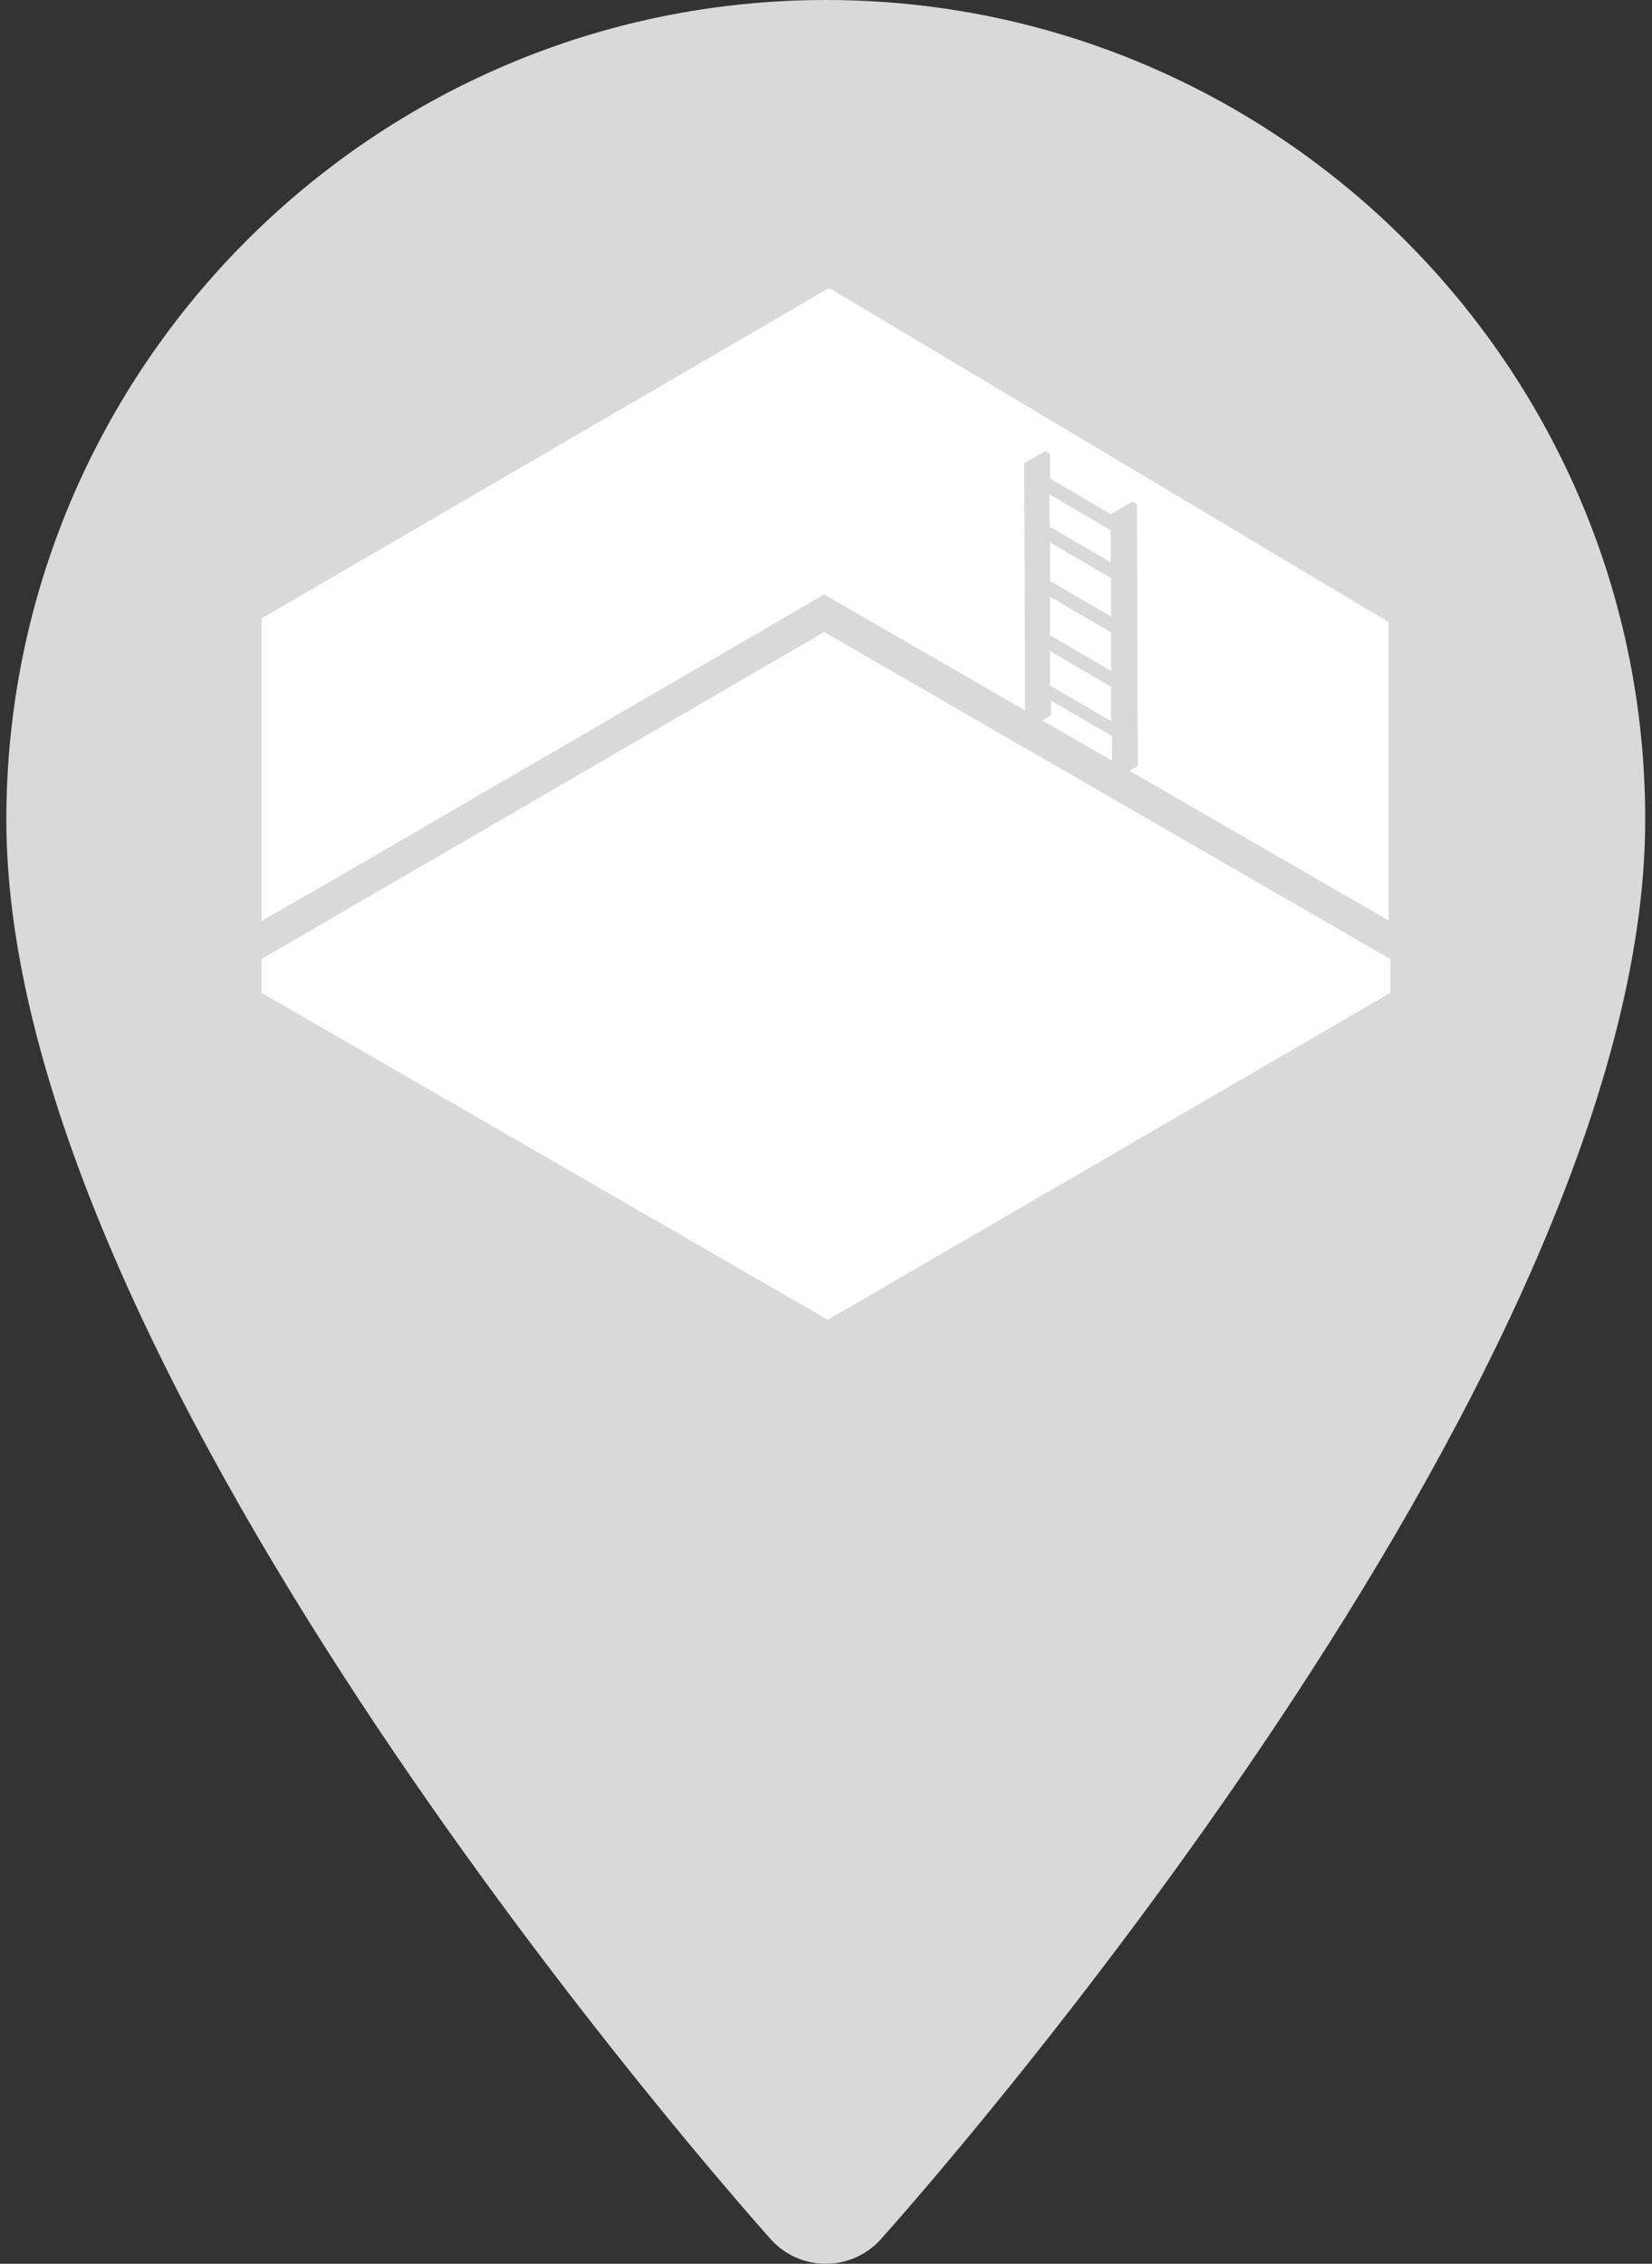
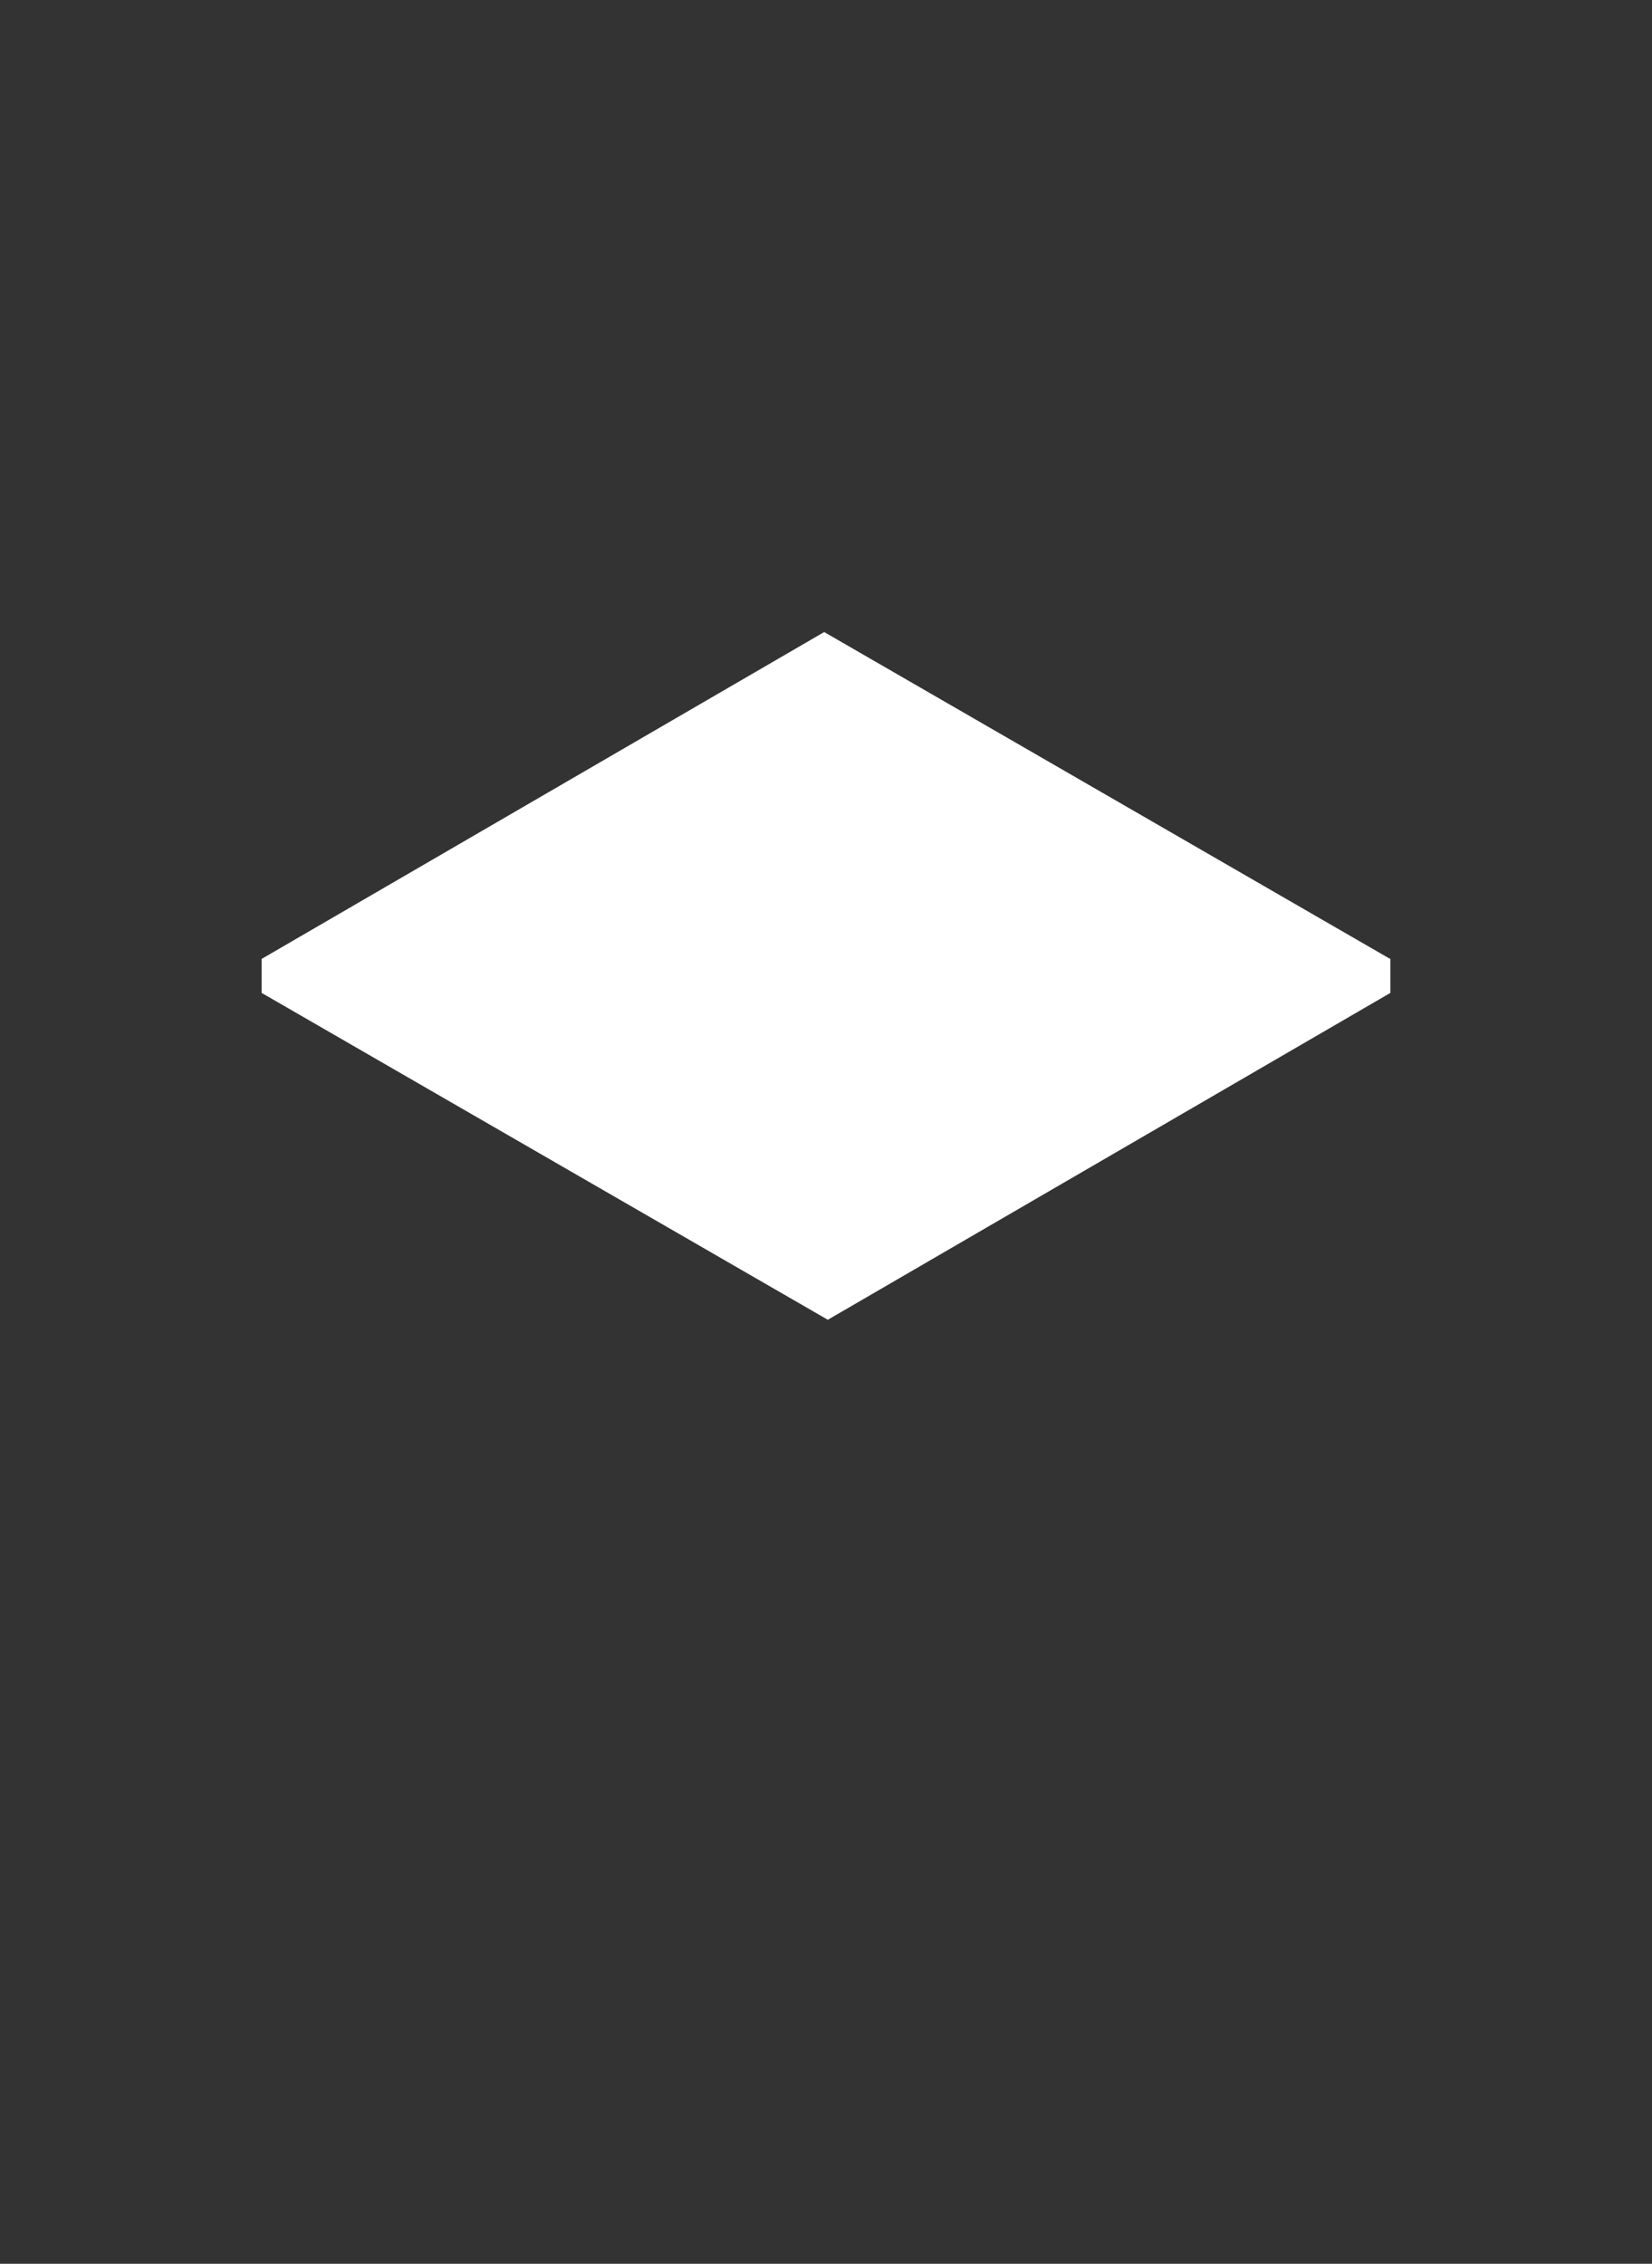
<svg xmlns="http://www.w3.org/2000/svg" version="1.1" id="Livello_1" x="0px" y="0px" viewBox="0 0 365 500" style="enable-background:new 0 0 365 500;" xml:space="preserve">
  <rect x="0" y="0" width="365" height="500" fill="#333333" stroke="none" />
  <style type="text/css">
	.st0{fill:#D9D9D9;}
	.st1{fill:#FFFFFF;}
</style>
  <g>
-     <path class="st0" d="M182.5,0C82.7,0,1.4,81.2,1.4,181.1c0,123.9,162.1,305.8,168.9,313.5c6.5,7.2,17.8,7.2,24.3,0   c6.9-7.7,168.9-189.6,168.9-313.5C363.6,81.2,282.3,0,182.5,0z" />
    <g>
-       <polygon class="st1" points="183.2,63.6 57.8,136.6 57.8,203.4 69.2,196.9 182.1,131.3 306.8,203.3 306.8,137.4   " />
      <polygon class="st1" points="306.8,211.6 182.1,139.6 57.8,211.8 57.8,219.3 182.9,291.5 307.2,219.3 307.2,211.8   " />
-       <path class="st0" d="M251.2,111.4l-1-0.6l-4.7,2.7l0,0.1l-13.5-7.9l0-5.5l-1-0.6l-4.7,2.7l0.2,57.8l1,0.6l4.7-2.7l0-3.3l13.5,7.9    l0,8.7l1,0.6l4.7-2.7L251.2,111.4z M245.5,136.2l-13.5-7.9l0-8.5l13.5,7.9L245.5,136.2z M232,131.8l13.5,7.9l0,8.5l-13.5-7.9    L232,131.8z M245.4,117.1l0,7.1l-13.5-7.9l0-7.1L245.4,117.1z M232,151.4l0-7.6l13.5,7.9l0,7.6L232,151.4z" />
    </g>
  </g>
</svg>